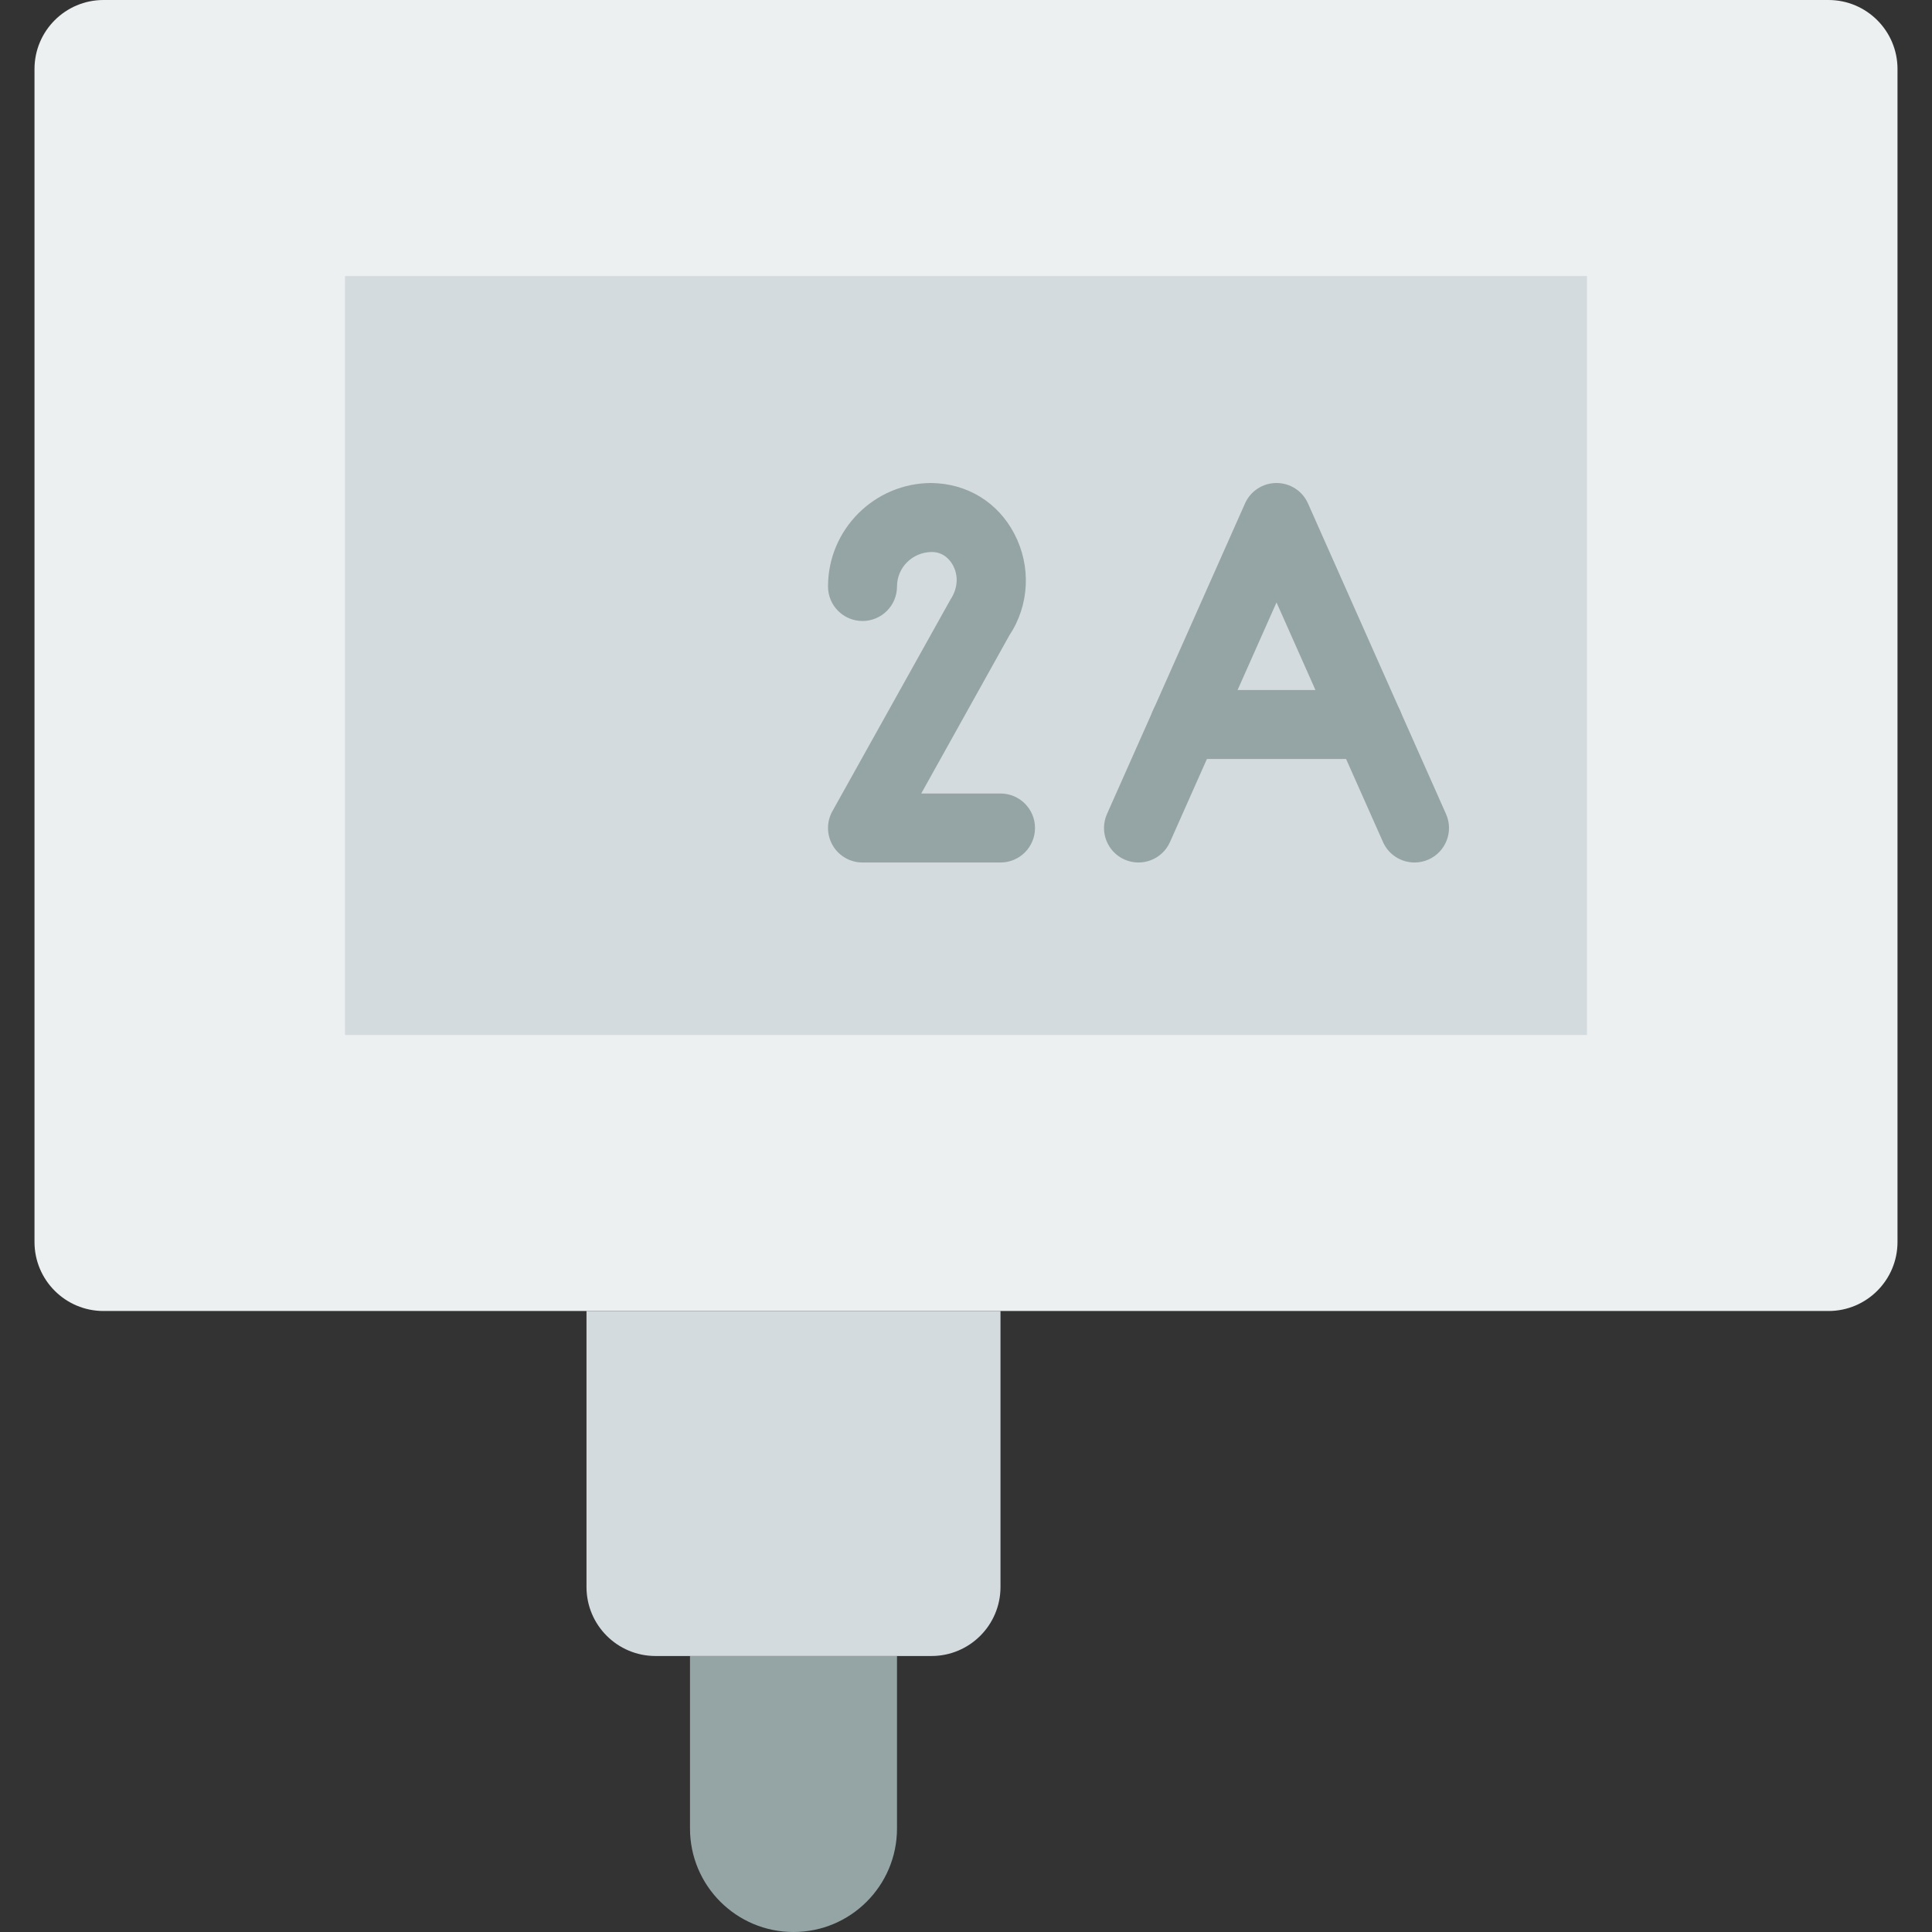
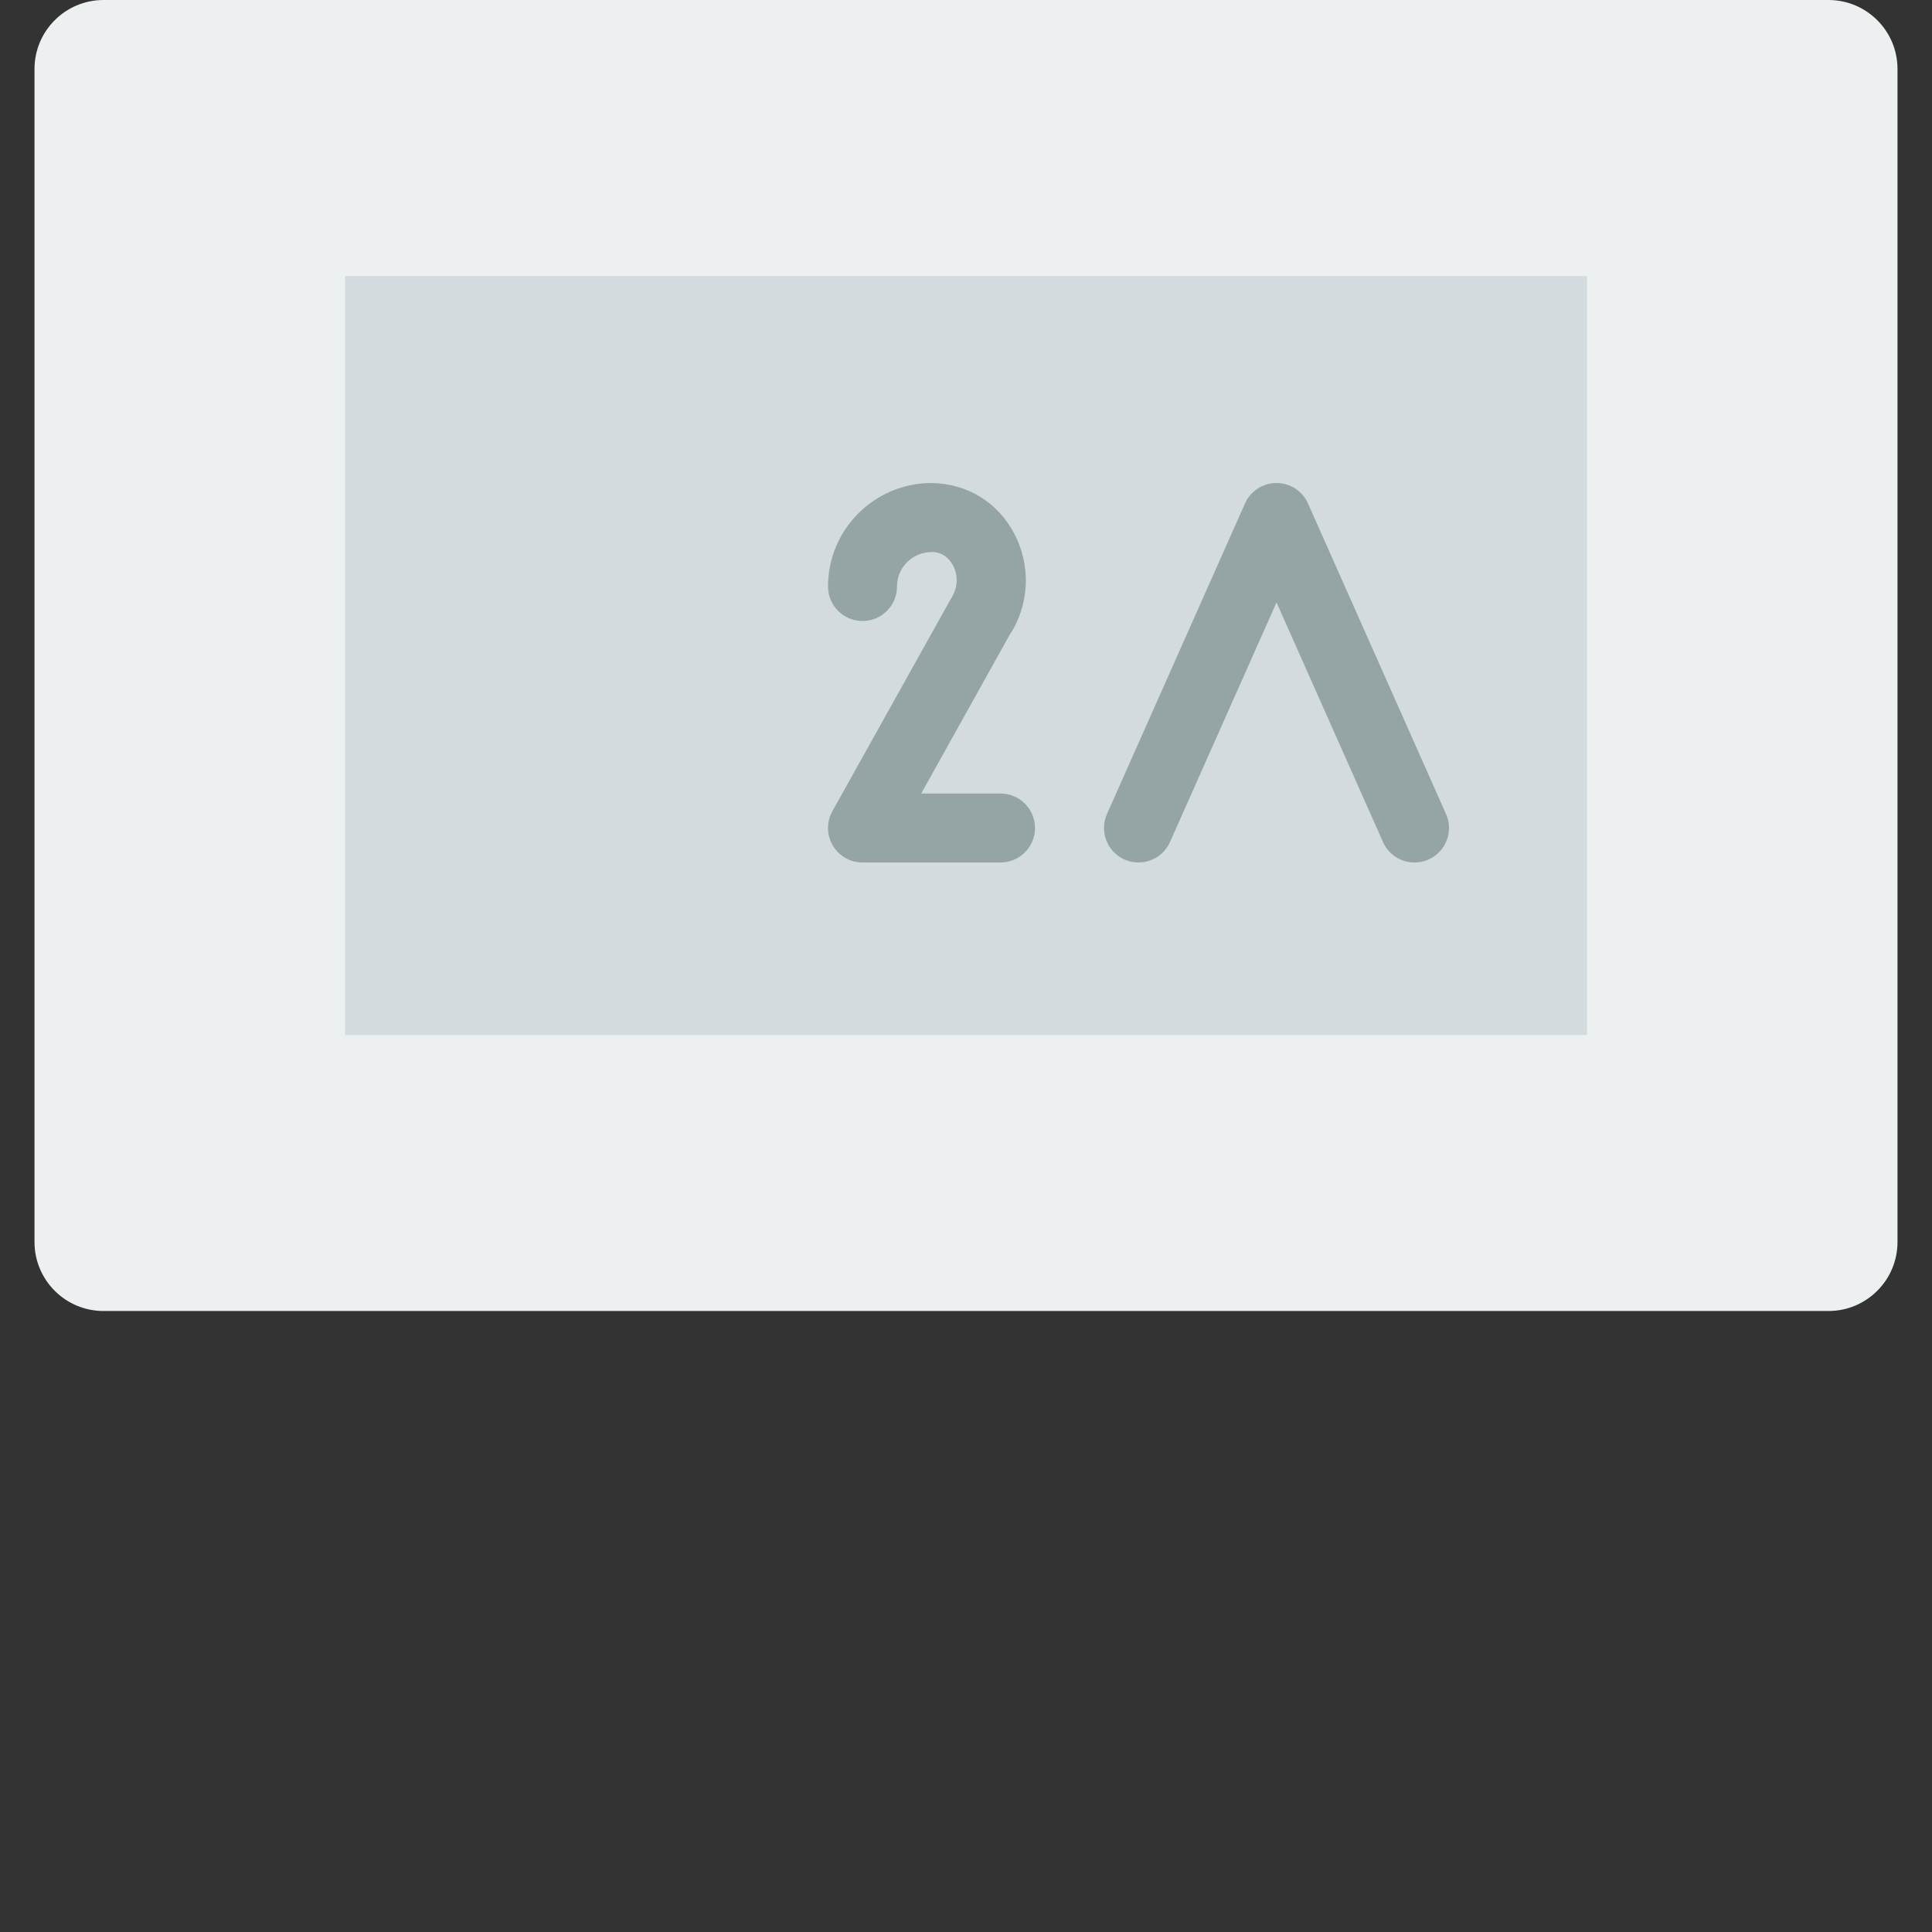
<svg xmlns="http://www.w3.org/2000/svg" height="800px" width="800px" version="1.1" id="Layer_1" viewBox="0 0 512 512" xml:space="preserve">
  <rect x="0" y="0" width="512" height="512" fill="#333333" stroke="none" />
  <g>
-     <path style="fill:#95A5A5;" d="M182.857,438.857v45.714c0,15.15,12.279,27.429,27.429,27.429c15.15,0,27.429-12.279,27.429-27.429   v-45.714H182.857z" />
    <path style="fill:#ECF0F1;" d="M484.571,347.429H27.429c-10.094,0-18.286-8.192-18.286-18.286V18.286   C9.143,8.192,17.335,0,27.429,0h457.143c10.094,0,18.286,8.192,18.286,18.286v310.857   C502.857,339.237,494.665,347.429,484.571,347.429" />
    <g>
-       <path style="fill:#D4DBDF;" d="M246.857,438.857h-73.143c-10.094,0-18.286-8.192-18.286-18.286v-73.143h109.714v73.143    C265.143,430.665,256.951,438.857,246.857,438.857" />
      <polygon style="fill:#D4DBDF;" points="91.429,274.289 420.571,274.289 420.571,73.147 91.429,73.147   " />
    </g>
    <g>
      <path style="fill:#95A5A5;" d="M265.143,228.571h-36.571c-3.237,0-6.245-1.71-7.881-4.507c-1.646-2.807-1.682-6.263-0.101-9.088    l31.278-56.064c2.331-3.557,1.847-6.866,0.731-8.997c-0.704-1.326-2.359-3.575-5.586-3.63c-5.193,0-9.298,4.096-9.298,9.143    c0,5.056-4.096,9.143-9.143,9.143s-9.143-4.087-9.143-9.143c0-15.122,12.306-27.429,27.429-27.429    c9.573,0.155,17.609,5.166,21.934,13.431c4.535,8.631,4.014,18.981-1.335,27.008l-23.323,41.847h21.01    c5.047,0,9.143,4.087,9.143,9.143C274.286,224.485,270.19,228.571,265.143,228.571" />
      <path style="fill:#95A5A5;" d="M374.862,228.571c-3.502,0-6.848-2.021-8.357-5.431l-28.215-63.488l-28.224,63.488    c-2.048,4.608-7.451,6.693-12.069,4.645c-4.608-2.057-6.693-7.451-4.635-12.069l36.571-82.286c1.463-3.31,4.736-5.431,8.357-5.431    c3.611,0,6.885,2.121,8.347,5.431l36.571,82.286c2.057,4.617-0.027,10.011-4.635,12.069    C377.358,228.325,376.105,228.571,374.862,228.571" />
-       <path style="fill:#95A5A5;" d="M362.665,201.143h-48.759c-5.047,0-9.143-4.087-9.143-9.143c0-5.056,4.096-9.143,9.143-9.143    h48.759c5.047,0,9.143,4.087,9.143,9.143C371.808,197.056,367.712,201.143,362.665,201.143" />
    </g>
  </g>
</svg>